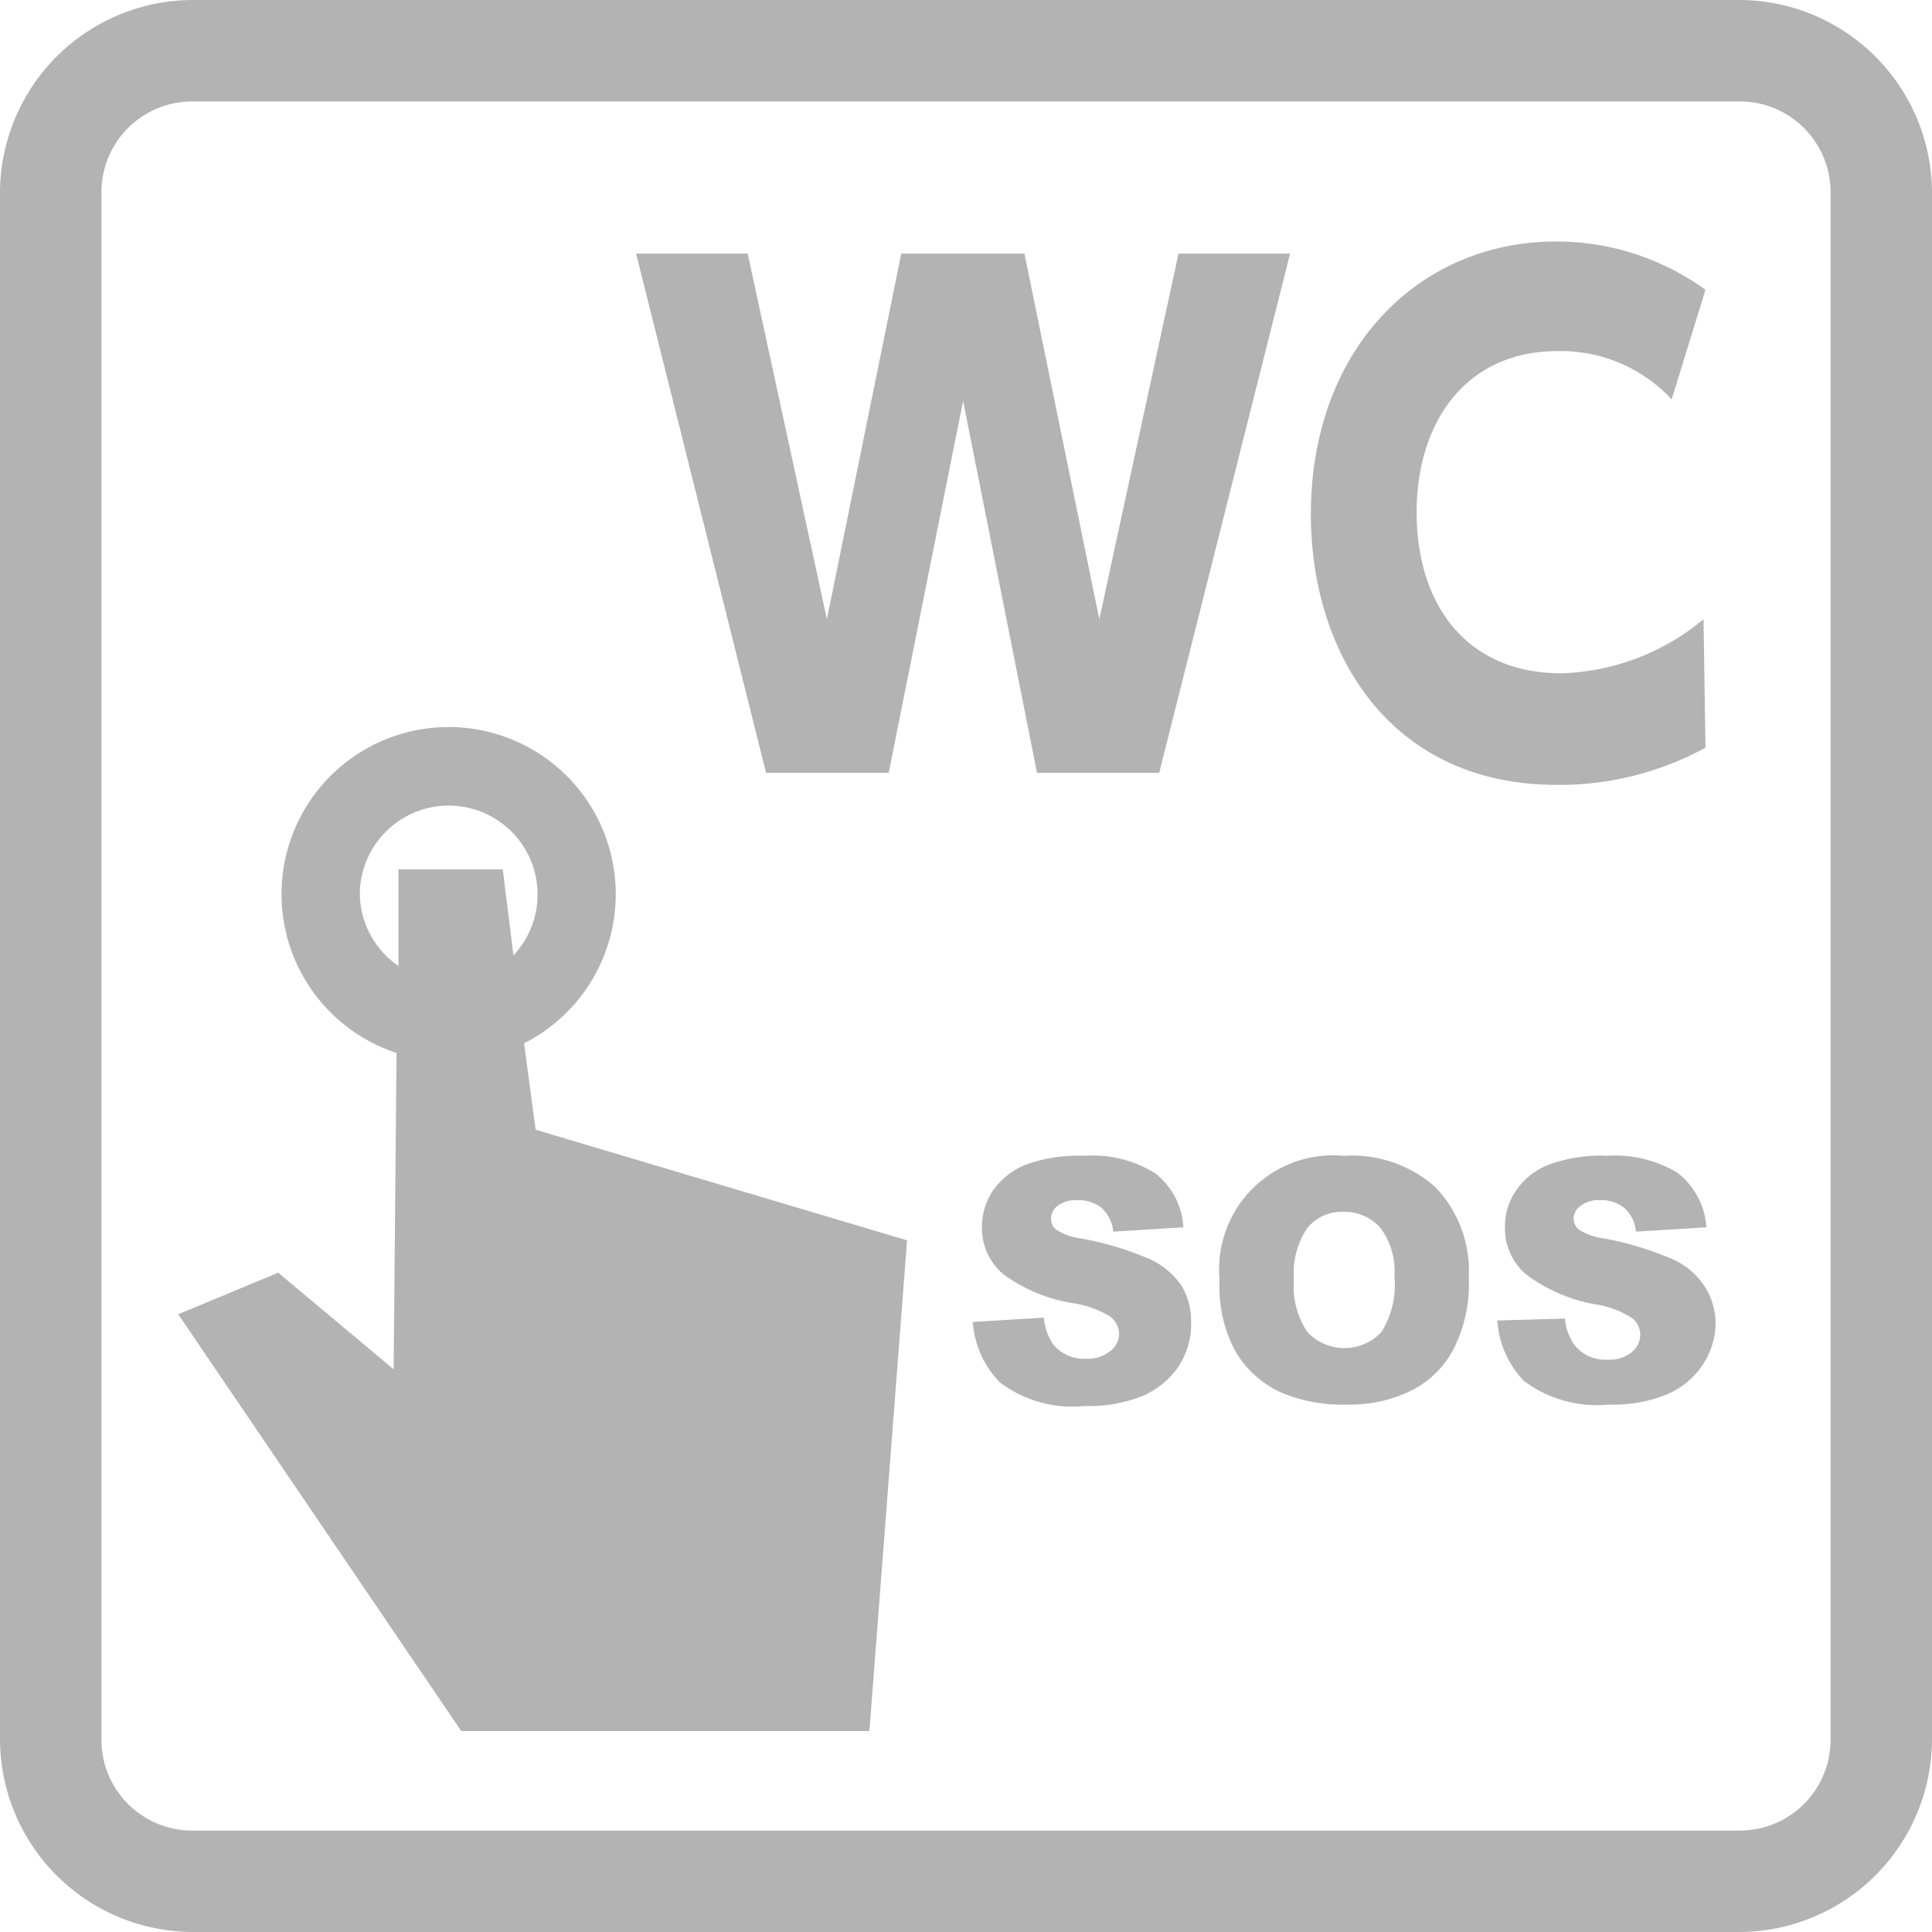
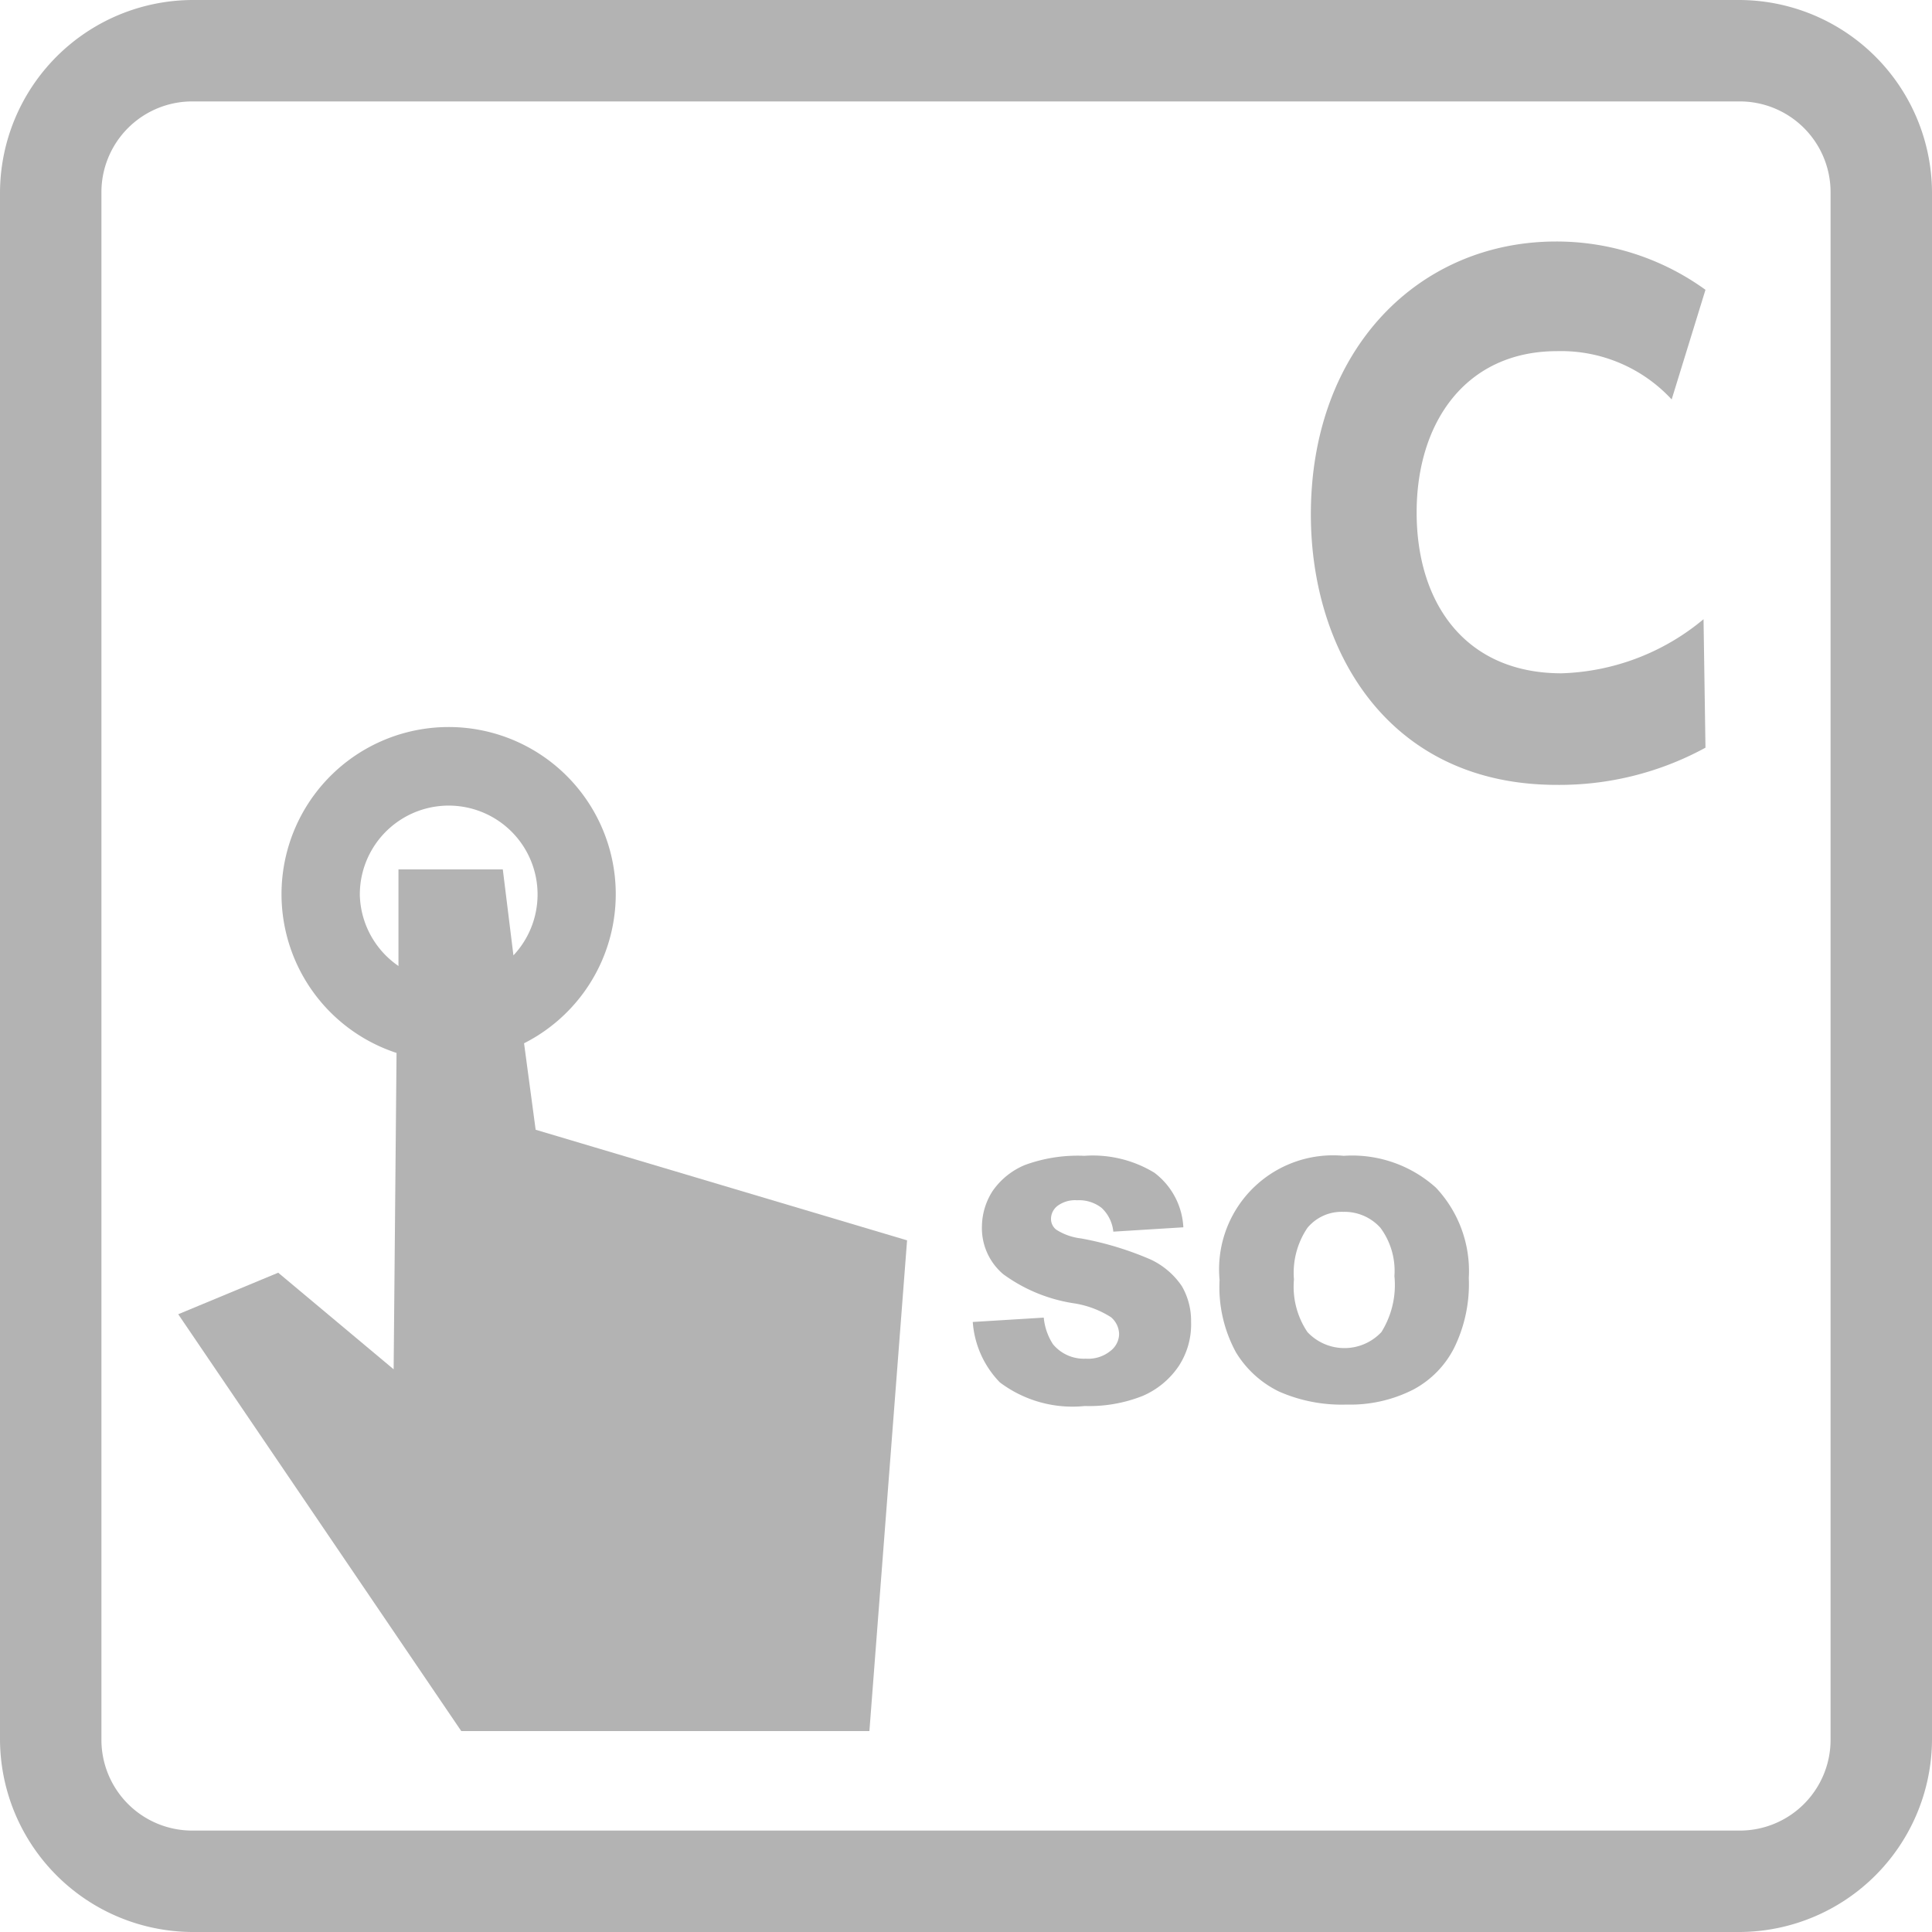
<svg xmlns="http://www.w3.org/2000/svg" id="f98d8870-f771-4d4a-b4e2-451ca28d28f5" data-name="レイヤー 1" viewBox="0 0 40 40">
  <path d="M36,2.1A1.88,1.88,0,0,1,37.9,4V36A1.88,1.88,0,0,1,36,37.9H4A1.88,1.88,0,0,1,2.1,36V4A1.88,1.88,0,0,1,4,2.1H36M36,0H4A4,4,0,0,0,0,4V36a4,4,0,0,0,4,4H36a4,4,0,0,0,4-4V4a4,4,0,0,0-4-4Z" style="fill:#b3b3b3" />
-   <path d="M18.4,16H15.86L13.17,5.25h2.31l1.64,7.57,1.54-7.57h2.55l1.55,7.57L24.4,5.25h2.31L24,16H21.47L19.94,8.3Z" style="fill:#b3b3b3" />
  <path d="M35.31,15.48a6.31,6.31,0,0,1-3.08.77c-3.46,0-5.09-2.74-5.09-5.6C27.14,7.23,29.37,5,32.22,5a5.26,5.26,0,0,1,3.09,1l-.7,2.27a3.12,3.12,0,0,0-2.37-1c-1.89,0-2.91,1.47-2.91,3.34s1,3.33,3,3.33a4.81,4.81,0,0,0,2.94-1.12Z" style="fill:#b3b3b3" />
  <path d="M10.85,21.6a3.46,3.46,0,1,0-2.64.2l-.06,6.55-2.39-2-2.07.86,5.86,8.63H18l.78-10.16-7.69-2.29Zm-3.4-3.06a1.84,1.84,0,1,1,3.18,1.24L10.41,18H8.25l0,2A1.84,1.84,0,0,1,7.45,18.54Z" style="fill:#b3b3b3" />
  <path d="M24.66,27.37a1.43,1.43,0,0,0-.19-.74,1.6,1.6,0,0,0-.64-.55,6.55,6.55,0,0,0-1.45-.44,1.21,1.21,0,0,1-.51-.18.28.28,0,0,1-.11-.22.34.34,0,0,1,.13-.27.61.61,0,0,1,.41-.12.76.76,0,0,1,.51.16.78.78,0,0,1,.24.49l1.45-.09a1.51,1.51,0,0,0-.6-1.13,2.45,2.45,0,0,0-1.45-.35,3.17,3.17,0,0,0-1.23.19,1.52,1.52,0,0,0-.67.54,1.38,1.38,0,0,0-.22.72,1.25,1.25,0,0,0,.44,1,3.32,3.32,0,0,0,1.44.6,2,2,0,0,1,.79.29.47.47,0,0,1,.17.35.45.45,0,0,1-.18.35.73.73,0,0,1-.51.16.83.83,0,0,1-.68-.3,1.22,1.22,0,0,1-.19-.55l-1.47.09a2,2,0,0,0,.56,1.25,2.5,2.5,0,0,0,1.76.49,3,3,0,0,0,1.2-.21,1.72,1.72,0,0,0,.74-.61A1.57,1.57,0,0,0,24.66,27.37Z" style="fill:#b3b3b3" />
  <path d="M26.48,28.81a3.21,3.21,0,0,0,1.4.27,2.87,2.87,0,0,0,1.38-.31,2,2,0,0,0,.85-.87,3,3,0,0,0,.3-1.44,2.52,2.52,0,0,0-.68-1.87,2.59,2.59,0,0,0-1.91-.66,2.36,2.36,0,0,0-2.57,2.57A2.82,2.82,0,0,0,25.59,28,2.13,2.13,0,0,0,26.48,28.81Zm.59-3.39a.92.92,0,0,1,.74-.33,1,1,0,0,1,.77.33,1.5,1.5,0,0,1,.29,1,1.84,1.84,0,0,1-.27,1.16,1.05,1.05,0,0,1-1.53,0,1.68,1.68,0,0,1-.28-1.09A1.66,1.66,0,0,1,27.07,25.42Z" style="fill:#b3b3b3" />
-   <path d="M35.29,26.63a1.53,1.53,0,0,0-.64-.55,6.6,6.6,0,0,0-1.44-.44,1.28,1.28,0,0,1-.52-.18.31.31,0,0,1-.11-.22.32.32,0,0,1,.14-.27.58.58,0,0,1,.4-.12.73.73,0,0,1,.51.16.74.74,0,0,1,.24.49l1.46-.09a1.57,1.57,0,0,0-.6-1.13,2.5,2.5,0,0,0-1.46-.35,3.08,3.08,0,0,0-1.22.19,1.46,1.46,0,0,0-.67.54,1.29,1.29,0,0,0-.22.72,1.24,1.24,0,0,0,.43,1A3.37,3.37,0,0,0,33,27a1.92,1.92,0,0,1,.79.29.44.44,0,0,1,.17.35.47.47,0,0,1-.17.35.73.73,0,0,1-.51.16.81.81,0,0,1-.68-.3,1.11,1.11,0,0,1-.2-.55L31,27.34a2,2,0,0,0,.55,1.25,2.52,2.52,0,0,0,1.76.49,2.93,2.93,0,0,0,1.2-.21,1.66,1.66,0,0,0,.74-.61,1.58,1.58,0,0,0,.27-.89A1.44,1.44,0,0,0,35.29,26.63Z" style="fill:#b3b3b3" />
</svg>